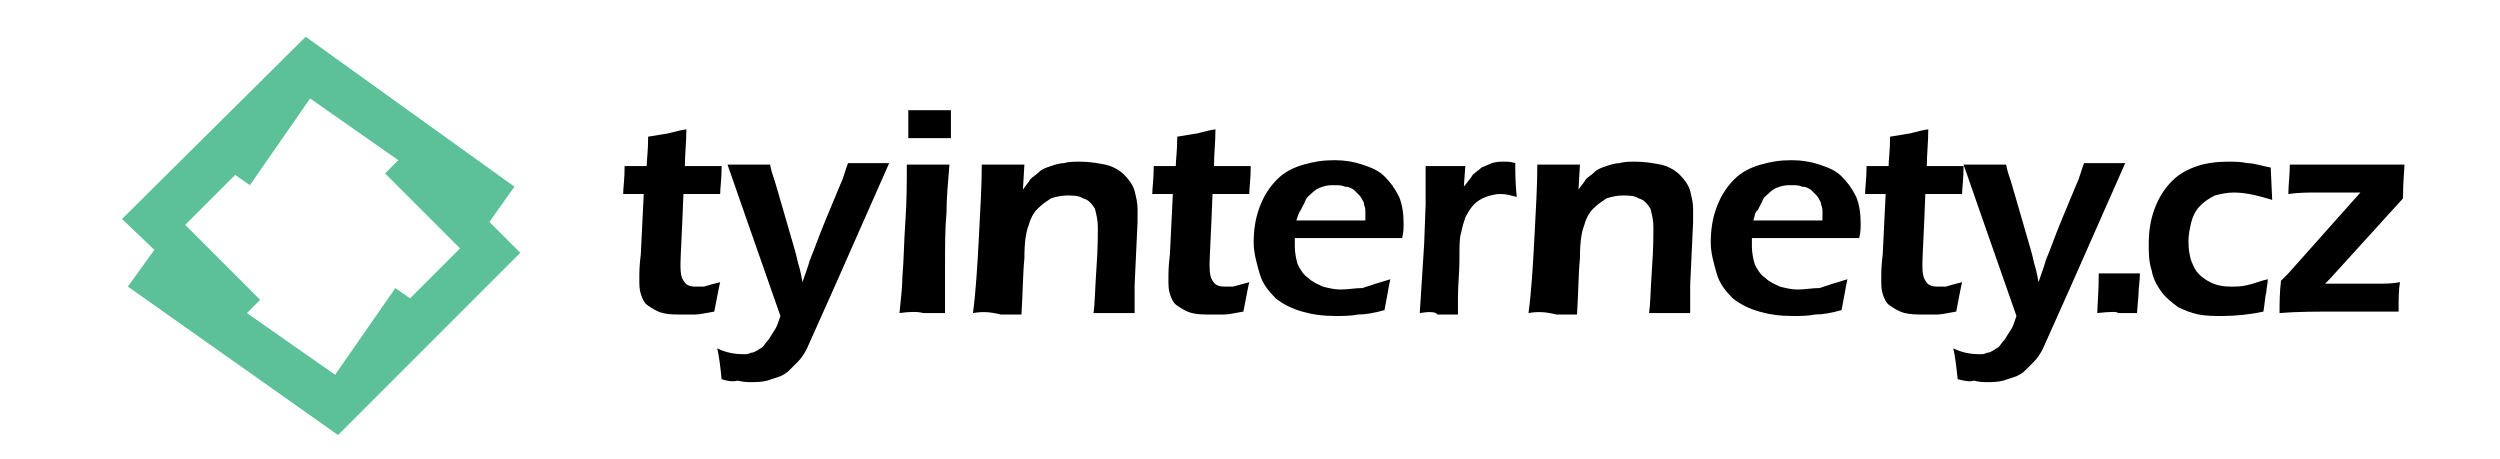
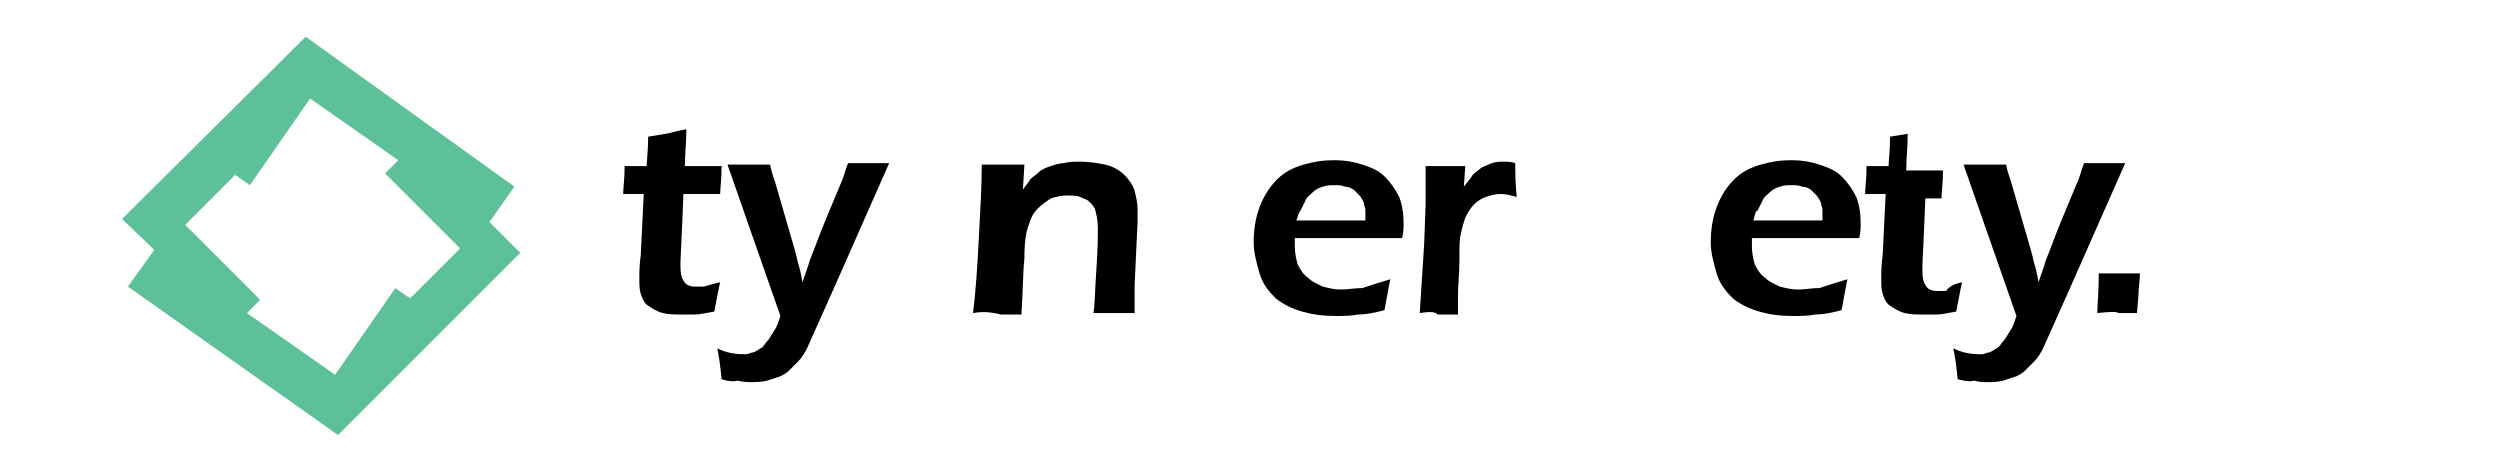
<svg xmlns="http://www.w3.org/2000/svg" version="1.1" id="Layer_1" x="0px" y="0px" viewBox="0 0 170.1 31.2" style="enable-background:new 0 0 170.1 31.2;" xml:space="preserve">
  <style type="text/css">
	.st0{fill:#5CC098;}
</style>
  <g>
    <path class="st0" d="M33.3,15.1l1.7-2.4L20.8,2.5L8.3,14.9l2.2,2.1l-1.8,2.5l14.3,10.1l12.4-12.4L33.3,15.1z M27.9,20.3l-1-0.7   l-4.1,5.9l-6-4.2l0.9-0.9l-5.1-5.1l3.4-3.4l1,0.7l4.1-5.9l6,4.2l-0.9,0.9l5.1,5.1L27.9,20.3z" />
    <g>
      <path d="M49,19.2c-0.1,0.4-0.2,1-0.4,2c-0.6,0.1-1,0.2-1.3,0.2c-0.3,0-0.6,0-0.9,0c-0.5,0-0.9,0-1.3-0.1c-0.4-0.1-0.7-0.3-1-0.5    c-0.3-0.2-0.4-0.5-0.5-0.8c-0.1-0.3-0.1-0.6-0.1-1c0-0.1,0-0.2,0-0.3c0-0.1,0-0.6,0.1-1.4l0.2-4.1h-1.4c0-0.4,0.1-1,0.1-1.9H44    c0-0.4,0.1-1,0.1-2l1.2-0.2c0.2,0,0.7-0.2,1.4-0.3c0,0.9-0.1,1.7-0.1,2.5h2.5c0,0.9-0.1,1.5-0.1,1.9h-2.5    c-0.1,2.7-0.2,4.3-0.2,4.7c0,0.4,0,0.7,0.1,1c0.1,0.2,0.2,0.4,0.4,0.5c0.2,0.1,0.4,0.1,0.6,0.1c0.2,0,0.3,0,0.5,0    C48.2,19.4,48.6,19.3,49,19.2z" />
      <path d="M49.1,25.8c-0.1-1-0.2-1.7-0.3-2.1c0.6,0.3,1.2,0.4,1.8,0.4c0.2,0,0.3,0,0.5-0.1c0.2,0,0.3-0.1,0.5-0.2    c0.1-0.1,0.2-0.1,0.3-0.2c0.1-0.1,0.2-0.3,0.4-0.5c0.2-0.3,0.3-0.5,0.5-0.8c0.1-0.2,0.2-0.5,0.3-0.8l-2.1-6l-1.5-4.3    c0.7,0,1.2,0,1.5,0c0.4,0,0.8,0,1.4,0c0.1,0.6,0.3,1,0.4,1.4l0.9,3.1c0.3,1,0.5,1.7,0.6,2.2c0.1,0.3,0.2,0.7,0.3,1.3    c0.2-0.6,0.4-1.1,0.5-1.5c0.3-0.7,0.6-1.6,1.1-2.8l1-2.4c0.2-0.4,0.3-0.9,0.5-1.4c0.6,0,1.1,0,1.4,0c0.3,0,0.8,0,1.4,0l-3.8,8.6    l-1.7,3.8c-0.2,0.5-0.5,0.9-0.7,1.1c-0.2,0.2-0.4,0.4-0.6,0.6c-0.2,0.2-0.4,0.3-0.6,0.4c-0.3,0.1-0.6,0.2-0.9,0.3    c-0.4,0.1-0.8,0.1-1.1,0.1c-0.2,0-0.5,0-0.9-0.1C49.8,26,49.4,25.9,49.1,25.8z" />
-       <path d="M61.2,21.3c0.1-1,0.2-1.8,0.2-2.5c0.1-1.1,0.1-2.3,0.2-3.7c0.1-1.4,0.1-2.7,0.1-3.9c0.6,0,1.1,0,1.5,0c0.3,0,0.8,0,1.4,0    c-0.1,1.2-0.2,2.3-0.2,3.3c-0.1,1-0.1,2.2-0.1,3.6c0,1.4,0,2.4,0,3.2c-0.6,0-1.1,0-1.5,0C62.5,21.2,61.9,21.2,61.2,21.3z     M61.8,9.4c0-0.7,0-1.2,0-1.6V7.5c0.6,0,1.1,0,1.5,0c0.5,0,1,0,1.4,0c0,0.2,0,0.4,0,0.6l0,1.3c-0.5,0-1,0-1.4,0    C62.8,9.4,62.3,9.4,61.8,9.4z" />
      <path d="M66.2,21.3c0.2-1.5,0.3-3.2,0.4-5.1c0.1-1.9,0.2-3.6,0.2-5c0.6,0,1.1,0,1.5,0c0.4,0,0.9,0,1.4,0l-0.1,1.7    c0.2-0.3,0.4-0.5,0.5-0.7c0.2-0.2,0.4-0.3,0.6-0.5c0.2-0.2,0.5-0.3,0.8-0.4c0.3-0.1,0.6-0.2,0.9-0.2c0.3-0.1,0.7-0.1,1.1-0.1    c0.6,0,1.2,0.1,1.7,0.2c0.5,0.1,1,0.4,1.3,0.7c0.3,0.3,0.6,0.7,0.7,1.1c0.1,0.4,0.2,0.8,0.2,1.2c0,0.2,0,0.5,0,0.9l-0.2,4.3    c0,0.6,0,1.2,0,1.9c-0.5,0-1,0-1.3,0c-0.5,0-1,0-1.5,0c0.1-0.6,0.1-1.6,0.2-3c0.1-1.4,0.1-2.4,0.1-2.8c0-0.5-0.1-0.9-0.2-1.3    c-0.2-0.3-0.4-0.6-0.8-0.7c-0.3-0.2-0.7-0.2-1.1-0.2c-0.4,0-0.8,0.1-1.1,0.2c-0.3,0.2-0.6,0.4-0.9,0.7c-0.3,0.3-0.5,0.7-0.6,1.1    c-0.2,0.5-0.3,1.2-0.3,2.3c-0.1,0.9-0.1,2.2-0.2,3.8c-0.5,0-1,0-1.4,0C67.3,21.2,66.8,21.2,66.2,21.3z" />
-       <path d="M85,19.2c-0.1,0.4-0.2,1-0.4,2c-0.6,0.1-1,0.2-1.3,0.2c-0.3,0-0.6,0-0.9,0c-0.5,0-0.9,0-1.3-0.1c-0.4-0.1-0.7-0.3-1-0.5    c-0.3-0.2-0.4-0.5-0.5-0.8c-0.1-0.3-0.1-0.6-0.1-1c0-0.1,0-0.2,0-0.3c0-0.1,0-0.6,0.1-1.4l0.2-4.1h-1.4c0-0.4,0.1-1,0.1-1.9H80    c0-0.4,0.1-1,0.1-2l1.2-0.2c0.2,0,0.7-0.2,1.4-0.3c0,0.9-0.1,1.7-0.1,2.5h2.5c0,0.9-0.1,1.5-0.1,1.9h-2.5    c-0.1,2.7-0.2,4.3-0.2,4.7c0,0.4,0,0.7,0.1,1c0.1,0.2,0.2,0.4,0.4,0.5c0.2,0.1,0.4,0.1,0.6,0.1c0.2,0,0.3,0,0.5,0    C84.3,19.4,84.6,19.3,85,19.2z" />
      <path d="M94.6,19c-0.1,0.4-0.2,1.1-0.4,2.1c-0.7,0.2-1.3,0.3-1.8,0.3c-0.5,0.1-1,0.1-1.5,0.1c-0.9,0-1.6-0.1-2.3-0.3    c-0.7-0.2-1.3-0.5-1.8-0.9c-0.5-0.5-0.9-1-1.1-1.7c-0.2-0.7-0.4-1.4-0.4-2.1c0-0.8,0.1-1.6,0.4-2.4c0.3-0.8,0.7-1.4,1.2-1.9    c0.5-0.5,1.1-0.8,1.8-1c0.7-0.2,1.3-0.3,2.1-0.3c0.7,0,1.3,0.1,1.9,0.3c0.6,0.2,1.1,0.4,1.5,0.8c0.4,0.4,0.7,0.8,1,1.4    c0.2,0.5,0.3,1.1,0.3,1.8c0,0.3,0,0.6-0.1,1l-7.3,0c0,0.2,0,0.4,0,0.6c0,0.4,0.1,0.9,0.2,1.2c0.2,0.4,0.4,0.7,0.7,0.9    c0.3,0.3,0.6,0.4,1,0.6c0.4,0.1,0.8,0.2,1.2,0.2c0.5,0,1-0.1,1.5-0.1C93.3,19.4,93.9,19.2,94.6,19z M88.2,15l4.7,0    c0-0.3,0-0.6,0-0.7c0-0.2-0.1-0.3-0.1-0.5c-0.1-0.2-0.2-0.4-0.3-0.5c-0.1-0.1-0.3-0.3-0.4-0.4c-0.2-0.1-0.3-0.2-0.6-0.2    c-0.2-0.1-0.4-0.1-0.7-0.1c-0.3,0-0.5,0-0.8,0.1c-0.3,0.1-0.5,0.2-0.7,0.4c-0.2,0.2-0.4,0.3-0.5,0.6c-0.1,0.2-0.2,0.4-0.3,0.6    C88.4,14.4,88.3,14.7,88.2,15z" />
      <path d="M96.6,21.3l0.3-4.7l0.1-2.7c0-0.6,0-1.1,0-1.7c0-0.1,0-0.4,0-0.9c0.6,0,1.1,0,1.4,0c0.3,0,0.8,0,1.3,0l-0.1,1.4    c0.3-0.4,0.5-0.6,0.6-0.8c0.2-0.2,0.4-0.3,0.6-0.5c0.2-0.1,0.5-0.2,0.7-0.3c0.3-0.1,0.6-0.1,0.8-0.1c0.3,0,0.5,0,0.8,0.1    c0,0.6,0,1.4,0.1,2.3c-0.4-0.1-0.7-0.2-1.1-0.2c-0.4,0-0.7,0.1-1,0.2c-0.3,0.1-0.6,0.3-0.8,0.5c-0.2,0.2-0.4,0.5-0.6,0.9    c-0.1,0.3-0.2,0.6-0.3,1.1c-0.1,0.3-0.1,0.9-0.1,1.8c0,0.8-0.1,1.7-0.1,2.5c0,0.3,0,0.7,0,1.2c-0.5,0-1,0-1.4,0    C97.7,21.2,97.2,21.2,96.6,21.3z" />
-       <path d="M104,21.3c0.2-1.5,0.3-3.2,0.4-5.1c0.1-1.9,0.2-3.6,0.2-5c0.6,0,1.1,0,1.5,0c0.4,0,0.9,0,1.4,0l-0.1,1.7    c0.2-0.3,0.4-0.5,0.5-0.7c0.2-0.2,0.4-0.3,0.6-0.5c0.2-0.2,0.5-0.3,0.8-0.4c0.3-0.1,0.6-0.2,0.9-0.2c0.3-0.1,0.7-0.1,1.1-0.1    c0.6,0,1.2,0.1,1.7,0.2c0.5,0.1,1,0.4,1.3,0.7c0.3,0.3,0.6,0.7,0.7,1.1c0.1,0.4,0.2,0.8,0.2,1.2c0,0.2,0,0.5,0,0.9l-0.2,4.3    c0,0.6,0,1.2,0,1.9c-0.5,0-1,0-1.3,0c-0.5,0-1,0-1.5,0c0.1-0.6,0.1-1.6,0.2-3c0.1-1.4,0.1-2.4,0.1-2.8c0-0.5-0.1-0.9-0.2-1.3    c-0.2-0.3-0.4-0.6-0.8-0.7c-0.3-0.2-0.7-0.2-1.1-0.2c-0.4,0-0.8,0.1-1.1,0.2c-0.3,0.2-0.6,0.4-0.9,0.7c-0.3,0.3-0.5,0.7-0.6,1.1    c-0.2,0.5-0.3,1.2-0.3,2.3c-0.1,0.9-0.1,2.2-0.2,3.8c-0.5,0-1,0-1.4,0C105.1,21.2,104.6,21.2,104,21.3z" />
      <path d="M125.7,19c-0.1,0.4-0.2,1.1-0.4,2.1c-0.7,0.2-1.3,0.3-1.8,0.3c-0.5,0.1-1,0.1-1.5,0.1c-0.9,0-1.6-0.1-2.3-0.3    c-0.7-0.2-1.3-0.5-1.8-0.9c-0.5-0.5-0.9-1-1.1-1.7c-0.2-0.7-0.4-1.4-0.4-2.1c0-0.8,0.1-1.6,0.4-2.4c0.3-0.8,0.7-1.4,1.2-1.9    c0.5-0.5,1.1-0.8,1.8-1c0.7-0.2,1.3-0.3,2.1-0.3c0.7,0,1.3,0.1,1.9,0.3c0.6,0.2,1.1,0.4,1.5,0.8c0.4,0.4,0.7,0.8,1,1.4    c0.2,0.5,0.3,1.1,0.3,1.8c0,0.3,0,0.6-0.1,1l-7.3,0c0,0.2,0,0.4,0,0.6c0,0.4,0.1,0.9,0.2,1.2c0.2,0.4,0.4,0.7,0.7,0.9    c0.3,0.3,0.6,0.4,1,0.6c0.4,0.1,0.8,0.2,1.2,0.2c0.5,0,1-0.1,1.5-0.1C124.4,19.4,125,19.2,125.7,19z M119.3,15l4.7,0    c0-0.3,0-0.6,0-0.7c0-0.2-0.1-0.3-0.1-0.5c-0.1-0.2-0.2-0.4-0.3-0.5c-0.1-0.1-0.3-0.3-0.4-0.4c-0.2-0.1-0.3-0.2-0.6-0.2    c-0.2-0.1-0.4-0.1-0.7-0.1c-0.3,0-0.5,0-0.8,0.1c-0.3,0.1-0.5,0.2-0.7,0.4c-0.2,0.2-0.4,0.3-0.5,0.6c-0.1,0.2-0.2,0.4-0.3,0.6    C119.4,14.4,119.4,14.7,119.3,15z" />
-       <path d="M133.5,19.2c-0.1,0.4-0.2,1-0.4,2c-0.6,0.1-1,0.2-1.3,0.2c-0.3,0-0.6,0-0.9,0c-0.5,0-0.9,0-1.3-0.1    c-0.4-0.1-0.7-0.3-1-0.5c-0.3-0.2-0.4-0.5-0.5-0.8c-0.1-0.3-0.1-0.6-0.1-1c0-0.1,0-0.2,0-0.3c0-0.1,0-0.6,0.1-1.4l0.2-4.1h-1.4    c0-0.4,0.1-1,0.1-1.9h1.5c0-0.4,0.1-1,0.1-2l1.2-0.2c0.2,0,0.7-0.2,1.4-0.3c0,0.9-0.1,1.7-0.1,2.5h2.5c0,0.9-0.1,1.5-0.1,1.9H131    c-0.1,2.7-0.2,4.3-0.2,4.7c0,0.4,0,0.7,0.1,1c0.1,0.2,0.2,0.4,0.4,0.5c0.2,0.1,0.4,0.1,0.6,0.1c0.2,0,0.3,0,0.5,0    C132.7,19.4,133.1,19.3,133.5,19.2z" />
+       <path d="M133.5,19.2c-0.1,0.4-0.2,1-0.4,2c-0.6,0.1-1,0.2-1.3,0.2c-0.3,0-0.6,0-0.9,0c-0.5,0-0.9,0-1.3-0.1    c-0.4-0.1-0.7-0.3-1-0.5c-0.3-0.2-0.4-0.5-0.5-0.8c-0.1-0.3-0.1-0.6-0.1-1c0-0.1,0-0.2,0-0.3c0-0.1,0-0.6,0.1-1.4l0.2-4.1h-1.4    c0-0.4,0.1-1,0.1-1.9h1.5c0-0.4,0.1-1,0.1-2l1.2-0.2c0,0.9-0.1,1.7-0.1,2.5h2.5c0,0.9-0.1,1.5-0.1,1.9H131    c-0.1,2.7-0.2,4.3-0.2,4.7c0,0.4,0,0.7,0.1,1c0.1,0.2,0.2,0.4,0.4,0.5c0.2,0.1,0.4,0.1,0.6,0.1c0.2,0,0.3,0,0.5,0    C132.7,19.4,133.1,19.3,133.5,19.2z" />
      <path d="M133.2,25.8c-0.1-1-0.2-1.7-0.3-2.1c0.6,0.3,1.2,0.4,1.8,0.4c0.2,0,0.3,0,0.5-0.1c0.2,0,0.3-0.1,0.5-0.2    c0.1-0.1,0.2-0.1,0.3-0.2c0.1-0.1,0.2-0.3,0.4-0.5c0.2-0.3,0.3-0.5,0.5-0.8c0.1-0.2,0.2-0.5,0.3-0.8l-2.1-6l-1.5-4.3    c0.7,0,1.2,0,1.5,0c0.4,0,0.8,0,1.4,0c0.1,0.6,0.3,1,0.4,1.4l0.9,3.1c0.3,1,0.5,1.7,0.6,2.2c0.1,0.3,0.2,0.7,0.3,1.3    c0.2-0.6,0.4-1.1,0.5-1.5c0.3-0.7,0.6-1.6,1.1-2.8l1-2.4c0.2-0.4,0.3-0.9,0.5-1.4c0.6,0,1.1,0,1.4,0c0.3,0,0.8,0,1.4,0l-3.8,8.6    l-1.7,3.8c-0.2,0.5-0.5,0.9-0.7,1.1c-0.2,0.2-0.4,0.4-0.6,0.6c-0.2,0.2-0.4,0.3-0.6,0.4c-0.3,0.1-0.6,0.2-0.9,0.3    c-0.4,0.1-0.8,0.1-1.1,0.1c-0.2,0-0.5,0-0.9-0.1C134,26,133.6,25.9,133.2,25.8z" />
      <path d="M142.7,21.3c0-0.5,0.1-1.4,0.1-2.7l1.5,0c0.1,0,0.6,0,1.3,0c0,0.5-0.1,1-0.1,1.5l-0.1,1.2l-1.3,0    C144.1,21.2,143.6,21.2,142.7,21.3z" />
-       <path d="M154.3,19c0,0.3-0.1,0.6-0.1,0.9c-0.1,0.3-0.1,0.8-0.2,1.3c-0.9,0.2-1.9,0.3-2.8,0.3c-0.5,0-1.1,0-1.6-0.1    c-0.5-0.1-1-0.3-1.4-0.5c-0.4-0.3-0.8-0.6-1.1-1c-0.3-0.4-0.6-0.9-0.7-1.5c-0.2-0.6-0.2-1.2-0.2-1.8c0-0.8,0.1-1.6,0.4-2.4    c0.3-0.8,0.7-1.4,1.2-1.9c0.5-0.5,1.1-0.8,1.7-1c0.6-0.2,1.3-0.3,2.1-0.3c0.4,0,0.9,0,1.3,0.1c0.5,0,1,0.2,1.6,0.3l0.1,2.2    c-1-0.3-1.8-0.5-2.6-0.5c-0.5,0-0.9,0.1-1.3,0.2c-0.4,0.2-0.7,0.4-1,0.7c-0.3,0.3-0.5,0.7-0.6,1.1c-0.1,0.4-0.2,0.9-0.2,1.3    c0,0.6,0.1,1.2,0.3,1.6c0.2,0.5,0.5,0.8,1,1.1c0.5,0.3,1,0.4,1.6,0.4c0.3,0,0.7,0,1.1-0.1C153.4,19.3,153.8,19.1,154.3,19z" />
-       <path d="M155.1,21.3c0-0.6,0-1.4,0.1-2.2c0.3-0.3,0.4-0.4,0.5-0.5l4.9-5.5H160c-0.9,0-1.7,0-2.3,0c-0.7,0-1.3,0-2,0.1    c0-0.6,0.1-1.3,0.1-2c1.2,0,2.2,0,3.2,0c1.8,0,3.4,0,4.6,0c0,0.3-0.1,1.1-0.1,2.3l-5,5.5l-0.3,0.3c0.7,0,1.2,0,1.7,0    c1,0,1.6,0,2,0c0.4,0,0.8,0,1.4-0.1c-0.1,0.5-0.1,1.2-0.1,2c-1.2,0-2.5,0-4,0C157.6,21.2,156.3,21.2,155.1,21.3z" />
    </g>
  </g>
</svg>